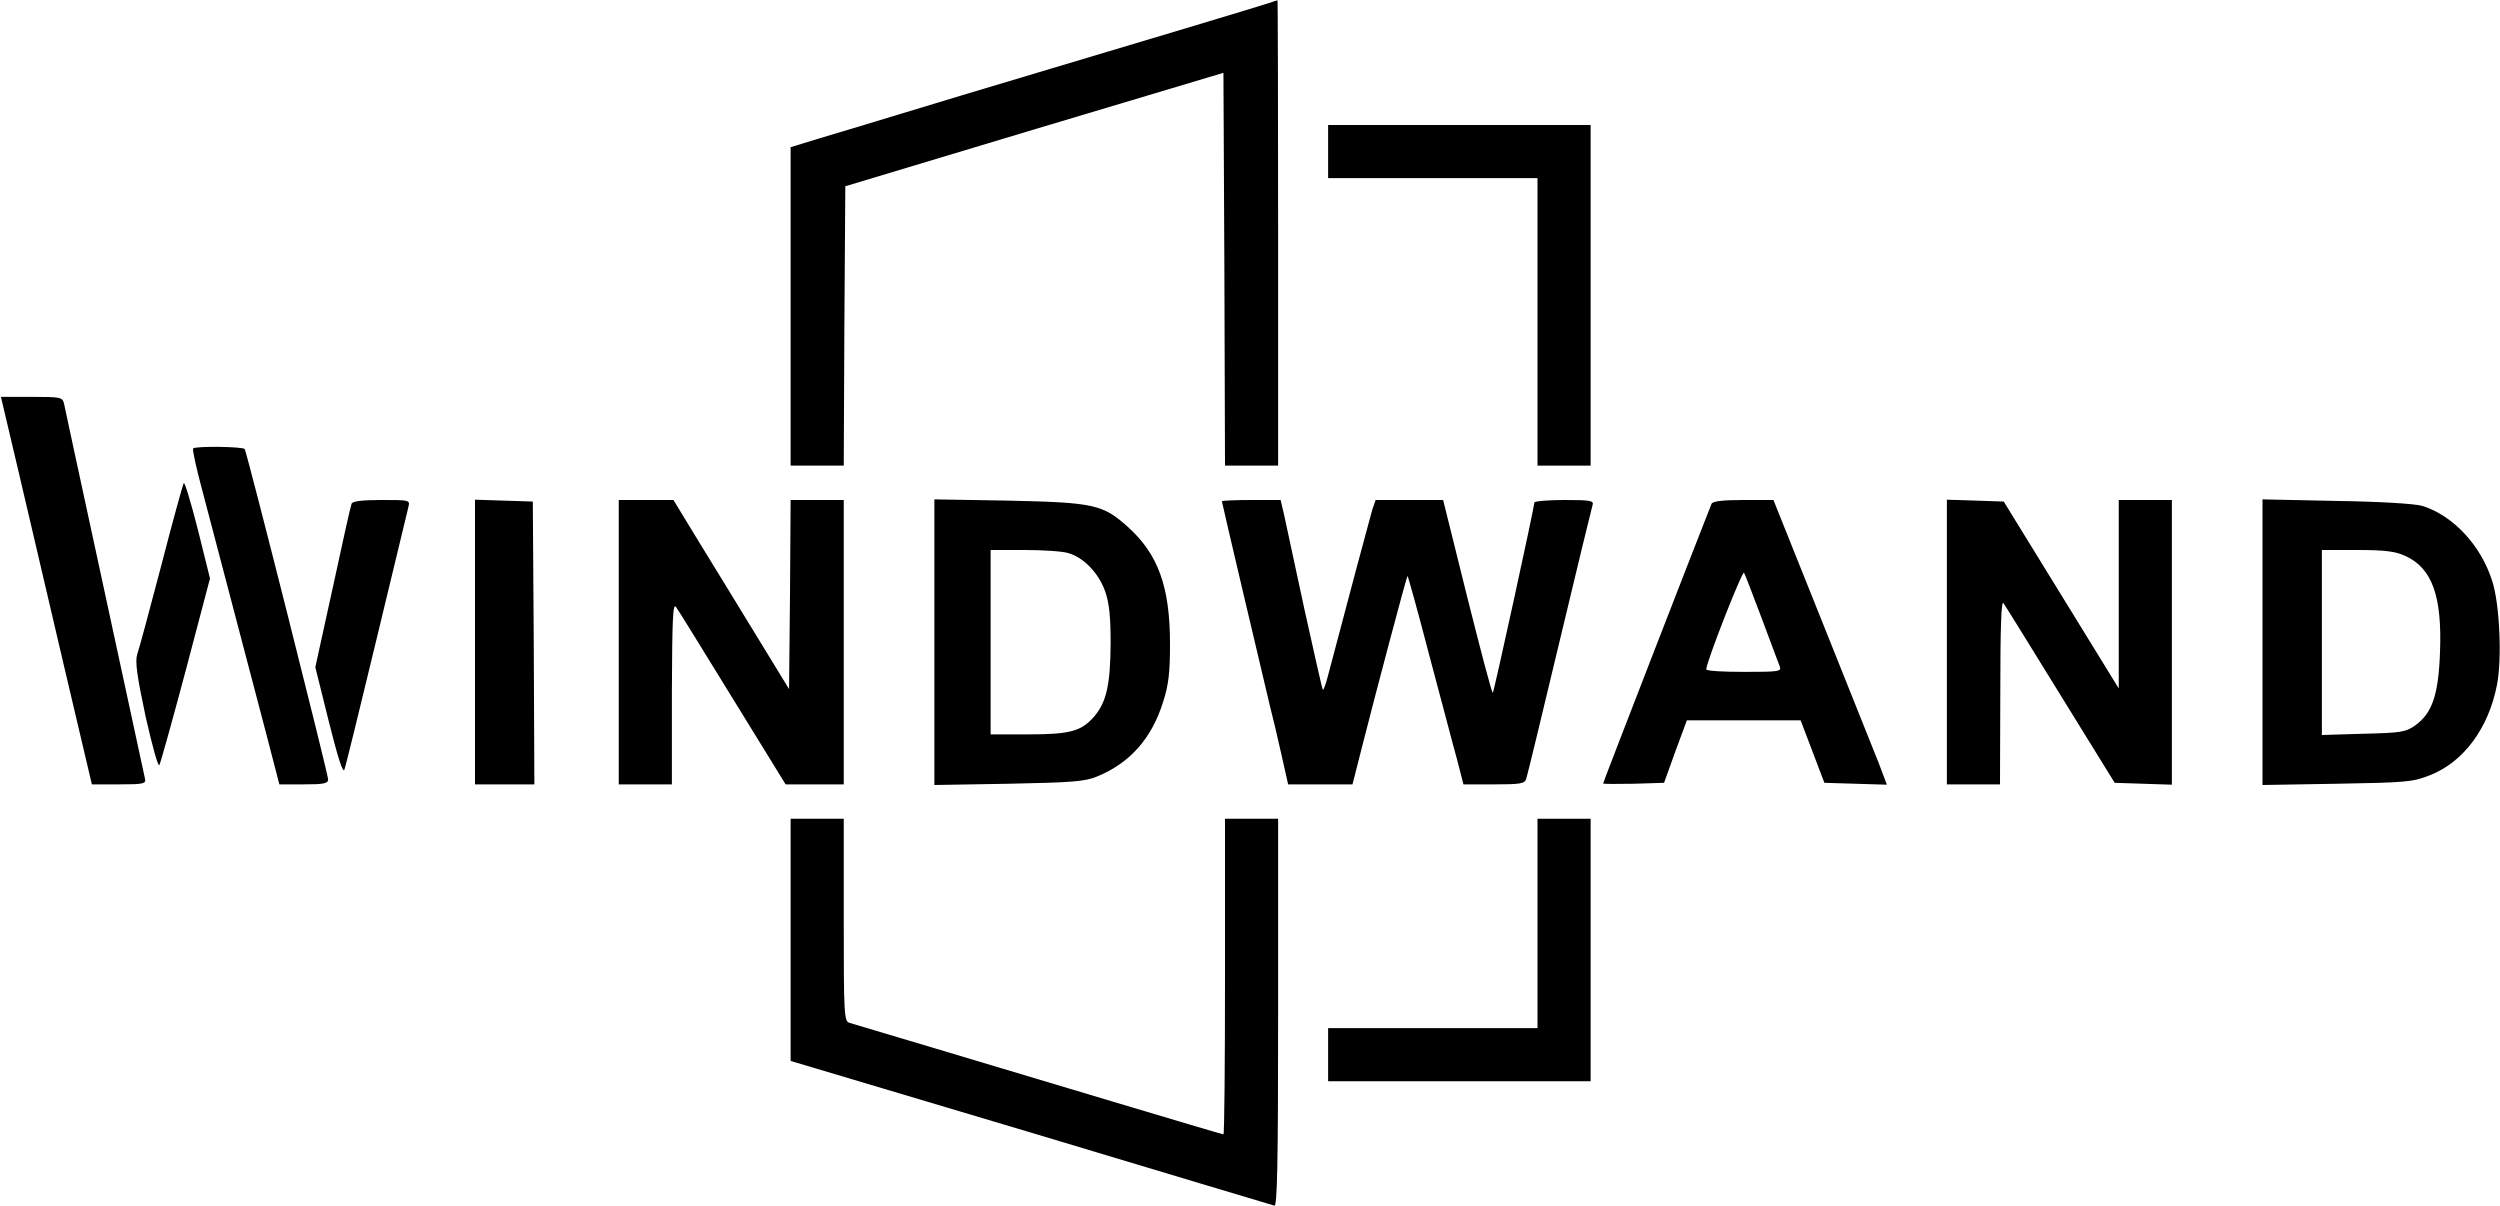
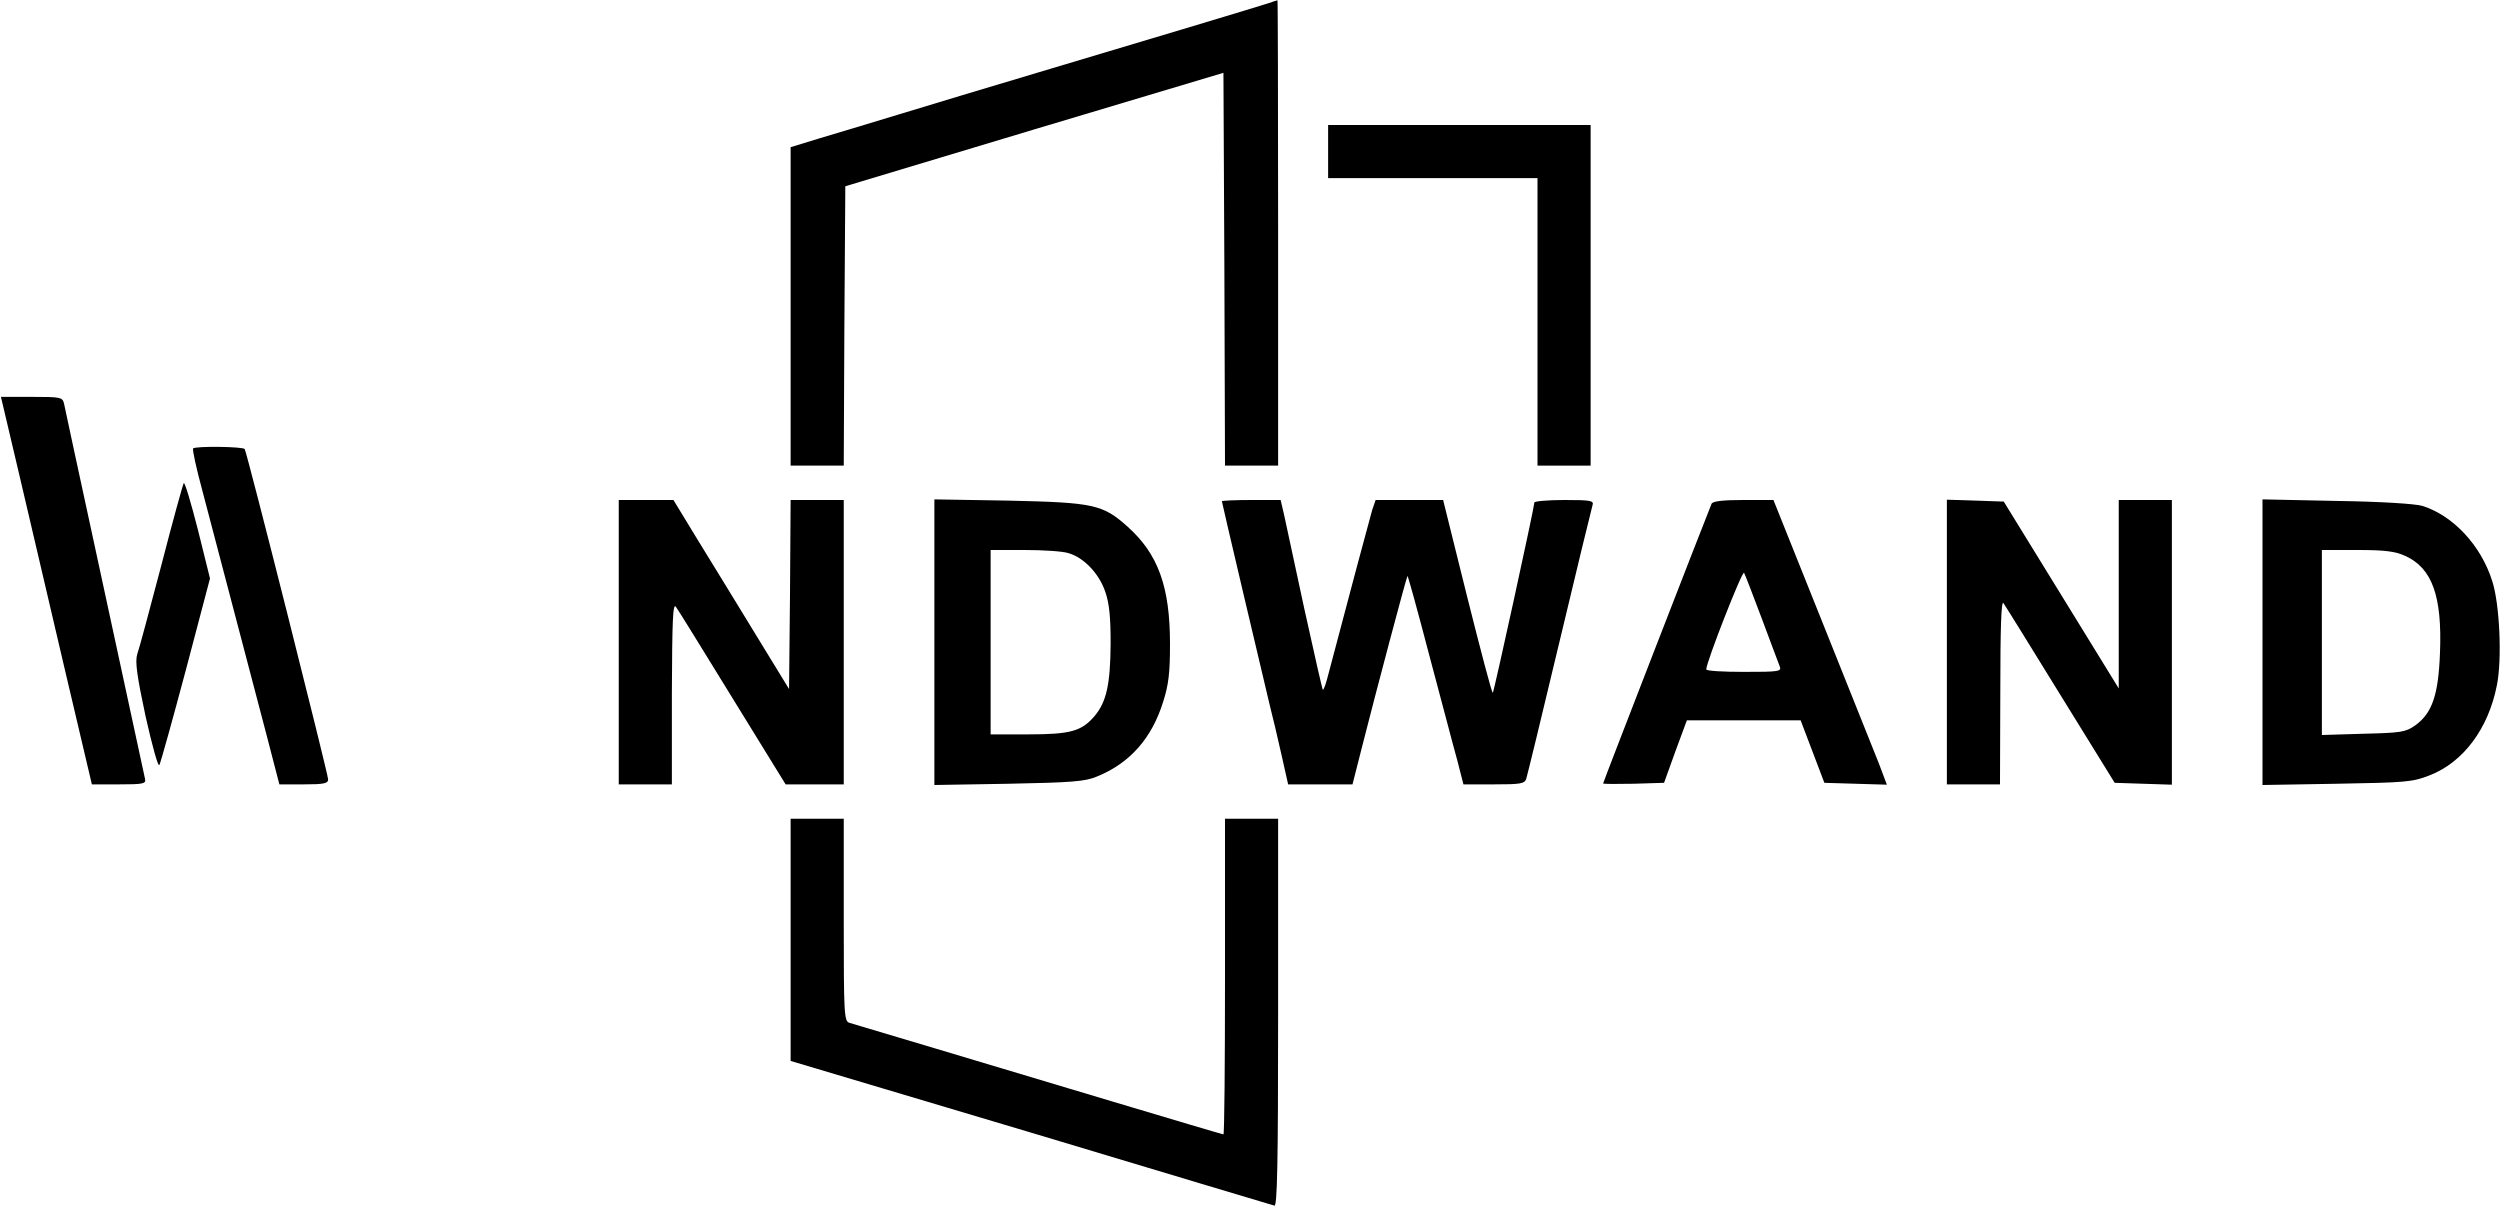
<svg xmlns="http://www.w3.org/2000/svg" version="1.0" width="800pt" height="386pt" viewBox="0 0 800 386" preserveAspectRatio="xMidYMid meet">
  <g transform="translate(0,386) scale(0.1,-0.1)" fill="#000000" stroke="none">
    <path d="M4060 3850 c-27 -9 -389 -118 -765 -230 -132 -39 -319 -96 -415 -125 -96 -29 -214 -65 -262 -79 l-88 -27 0 -509 0 -510 85 0 85 0 2 447 3 447 605 182 605 181 3 -628 2 -629 85 0 85 0 0 745 c0 410 -1 745 -2 744 -2 0 -14 -4 -28 -9z" />
    <path d="M4250 3375 l0 -85 335 0 335 0 0 -460 0 -460 85 0 85 0 0 545 0 545 -420 0 -420 0 0 -85z" />
    <path d="M60 2348 c31 -134 97 -413 145 -620 l89 -378 87 0 c78 0 87 2 83 18 -2 9 -42 195 -89 412 -153 706 -165 765 -170 788 -5 21 -10 22 -104 22 l-98 0 57 -242z" />
    <path d="M618 2425 c-3 -3 10 -63 29 -133 55 -210 162 -616 206 -784 l41 -158 78 0 c65 0 78 3 78 16 0 17 -259 1044 -267 1057 -5 8 -157 10 -165 2z" />
    <path d="M588 2314 c-3 -5 -36 -124 -72 -264 -37 -140 -71 -268 -77 -284 -7 -23 -1 -68 27 -199 21 -93 40 -163 44 -155 4 7 42 144 85 305 l77 292 -39 157 c-22 86 -42 153 -45 148z" />
-     <path d="M1125 2248 c-3 -7 -30 -128 -60 -268 l-56 -255 43 -173 c28 -112 45 -167 50 -155 4 10 50 198 103 418 53 220 99 410 102 423 5 22 4 22 -86 22 -64 0 -93 -4 -96 -12z" />
-     <path d="M1520 1805 l0 -455 95 0 95 0 -2 453 -3 452 -92 3 -93 3 0 -456z" />
    <path d="M1980 1805 l0 -455 85 0 85 0 0 293 c1 232 3 289 13 275 7 -9 88 -141 181 -292 l170 -276 93 0 93 0 0 455 0 455 -85 0 -85 0 -2 -302 -3 -303 -104 170 c-57 94 -141 230 -185 302 l-81 133 -87 0 -88 0 0 -455z" />
    <path d="M2990 1805 l0 -457 238 4 c201 4 244 7 282 23 106 43 176 123 212 239 18 56 22 95 22 186 0 182 -38 287 -135 374 -80 72 -109 78 -381 84 l-238 4 0 -457z m429 285 c49 -14 98 -65 118 -124 13 -38 17 -81 17 -166 -1 -130 -13 -185 -51 -231 -42 -49 -77 -59 -213 -59 l-120 0 0 295 0 295 108 0 c59 0 123 -4 141 -10z" />
    <path d="M3910 2256 c0 -4 133 -569 154 -656 8 -30 24 -99 36 -152 l22 -98 103 0 103 0 30 118 c44 174 143 547 146 549 1 2 33 -113 70 -255 38 -141 77 -292 89 -334 l20 -78 98 0 c84 0 98 2 103 18 3 9 51 206 106 437 55 231 103 428 106 438 5 15 -4 17 -90 17 -53 0 -96 -4 -96 -8 0 -14 -129 -605 -133 -609 -3 -2 -39 136 -82 307 l-77 310 -108 0 -108 0 -11 -32 c-8 -28 -76 -281 -139 -521 -8 -32 -16 -56 -19 -54 -2 2 -28 118 -59 258 -30 140 -59 275 -65 302 l-11 47 -94 0 c-52 0 -94 -2 -94 -4z" />
    <path d="M5477 2248 c-24 -59 -347 -891 -347 -895 0 -2 44 -2 97 -1 l98 3 36 100 37 100 182 0 182 0 38 -100 38 -100 100 -3 100 -3 -26 69 c-15 37 -97 242 -182 455 l-155 387 -96 0 c-68 0 -98 -4 -102 -12z m161 -368 c28 -74 53 -143 57 -152 7 -17 -3 -18 -114 -18 -67 0 -121 3 -121 8 0 23 116 319 121 309 4 -7 29 -73 57 -147z" />
    <path d="M6230 1805 l0 -455 85 0 85 0 1 298 c0 202 3 292 10 282 6 -8 88 -141 183 -295 l173 -280 91 -3 92 -3 0 456 0 455 -85 0 -85 0 0 -301 0 -302 -184 299 -184 299 -91 3 -91 3 0 -456z" />
    <path d="M7240 1805 l0 -457 238 4 c220 4 241 5 297 27 108 42 188 150 215 288 17 83 9 261 -15 334 -36 114 -125 209 -223 240 -22 7 -136 14 -274 16 l-238 5 0 -457z m457 276 c86 -39 118 -129 111 -309 -5 -136 -25 -194 -79 -233 -31 -22 -45 -24 -166 -27 l-133 -4 0 296 0 296 113 0 c88 0 121 -4 154 -19z" />
    <path d="M2530 853 l0 -388 768 -229 c422 -127 773 -232 780 -234 9 -3 12 125 12 617 l0 621 -85 0 -85 0 0 -505 c0 -278 -2 -505 -5 -505 -3 0 -164 48 -358 106 -420 126 -815 244 -839 251 -17 5 -18 29 -18 329 l0 324 -85 0 -85 0 0 -387z" />
-     <path d="M4920 905 l0 -335 -335 0 -335 0 0 -85 0 -85 420 0 420 0 0 420 0 420 -85 0 -85 0 0 -335z" />
+     <path d="M4920 905 z" />
  </g>
</svg>